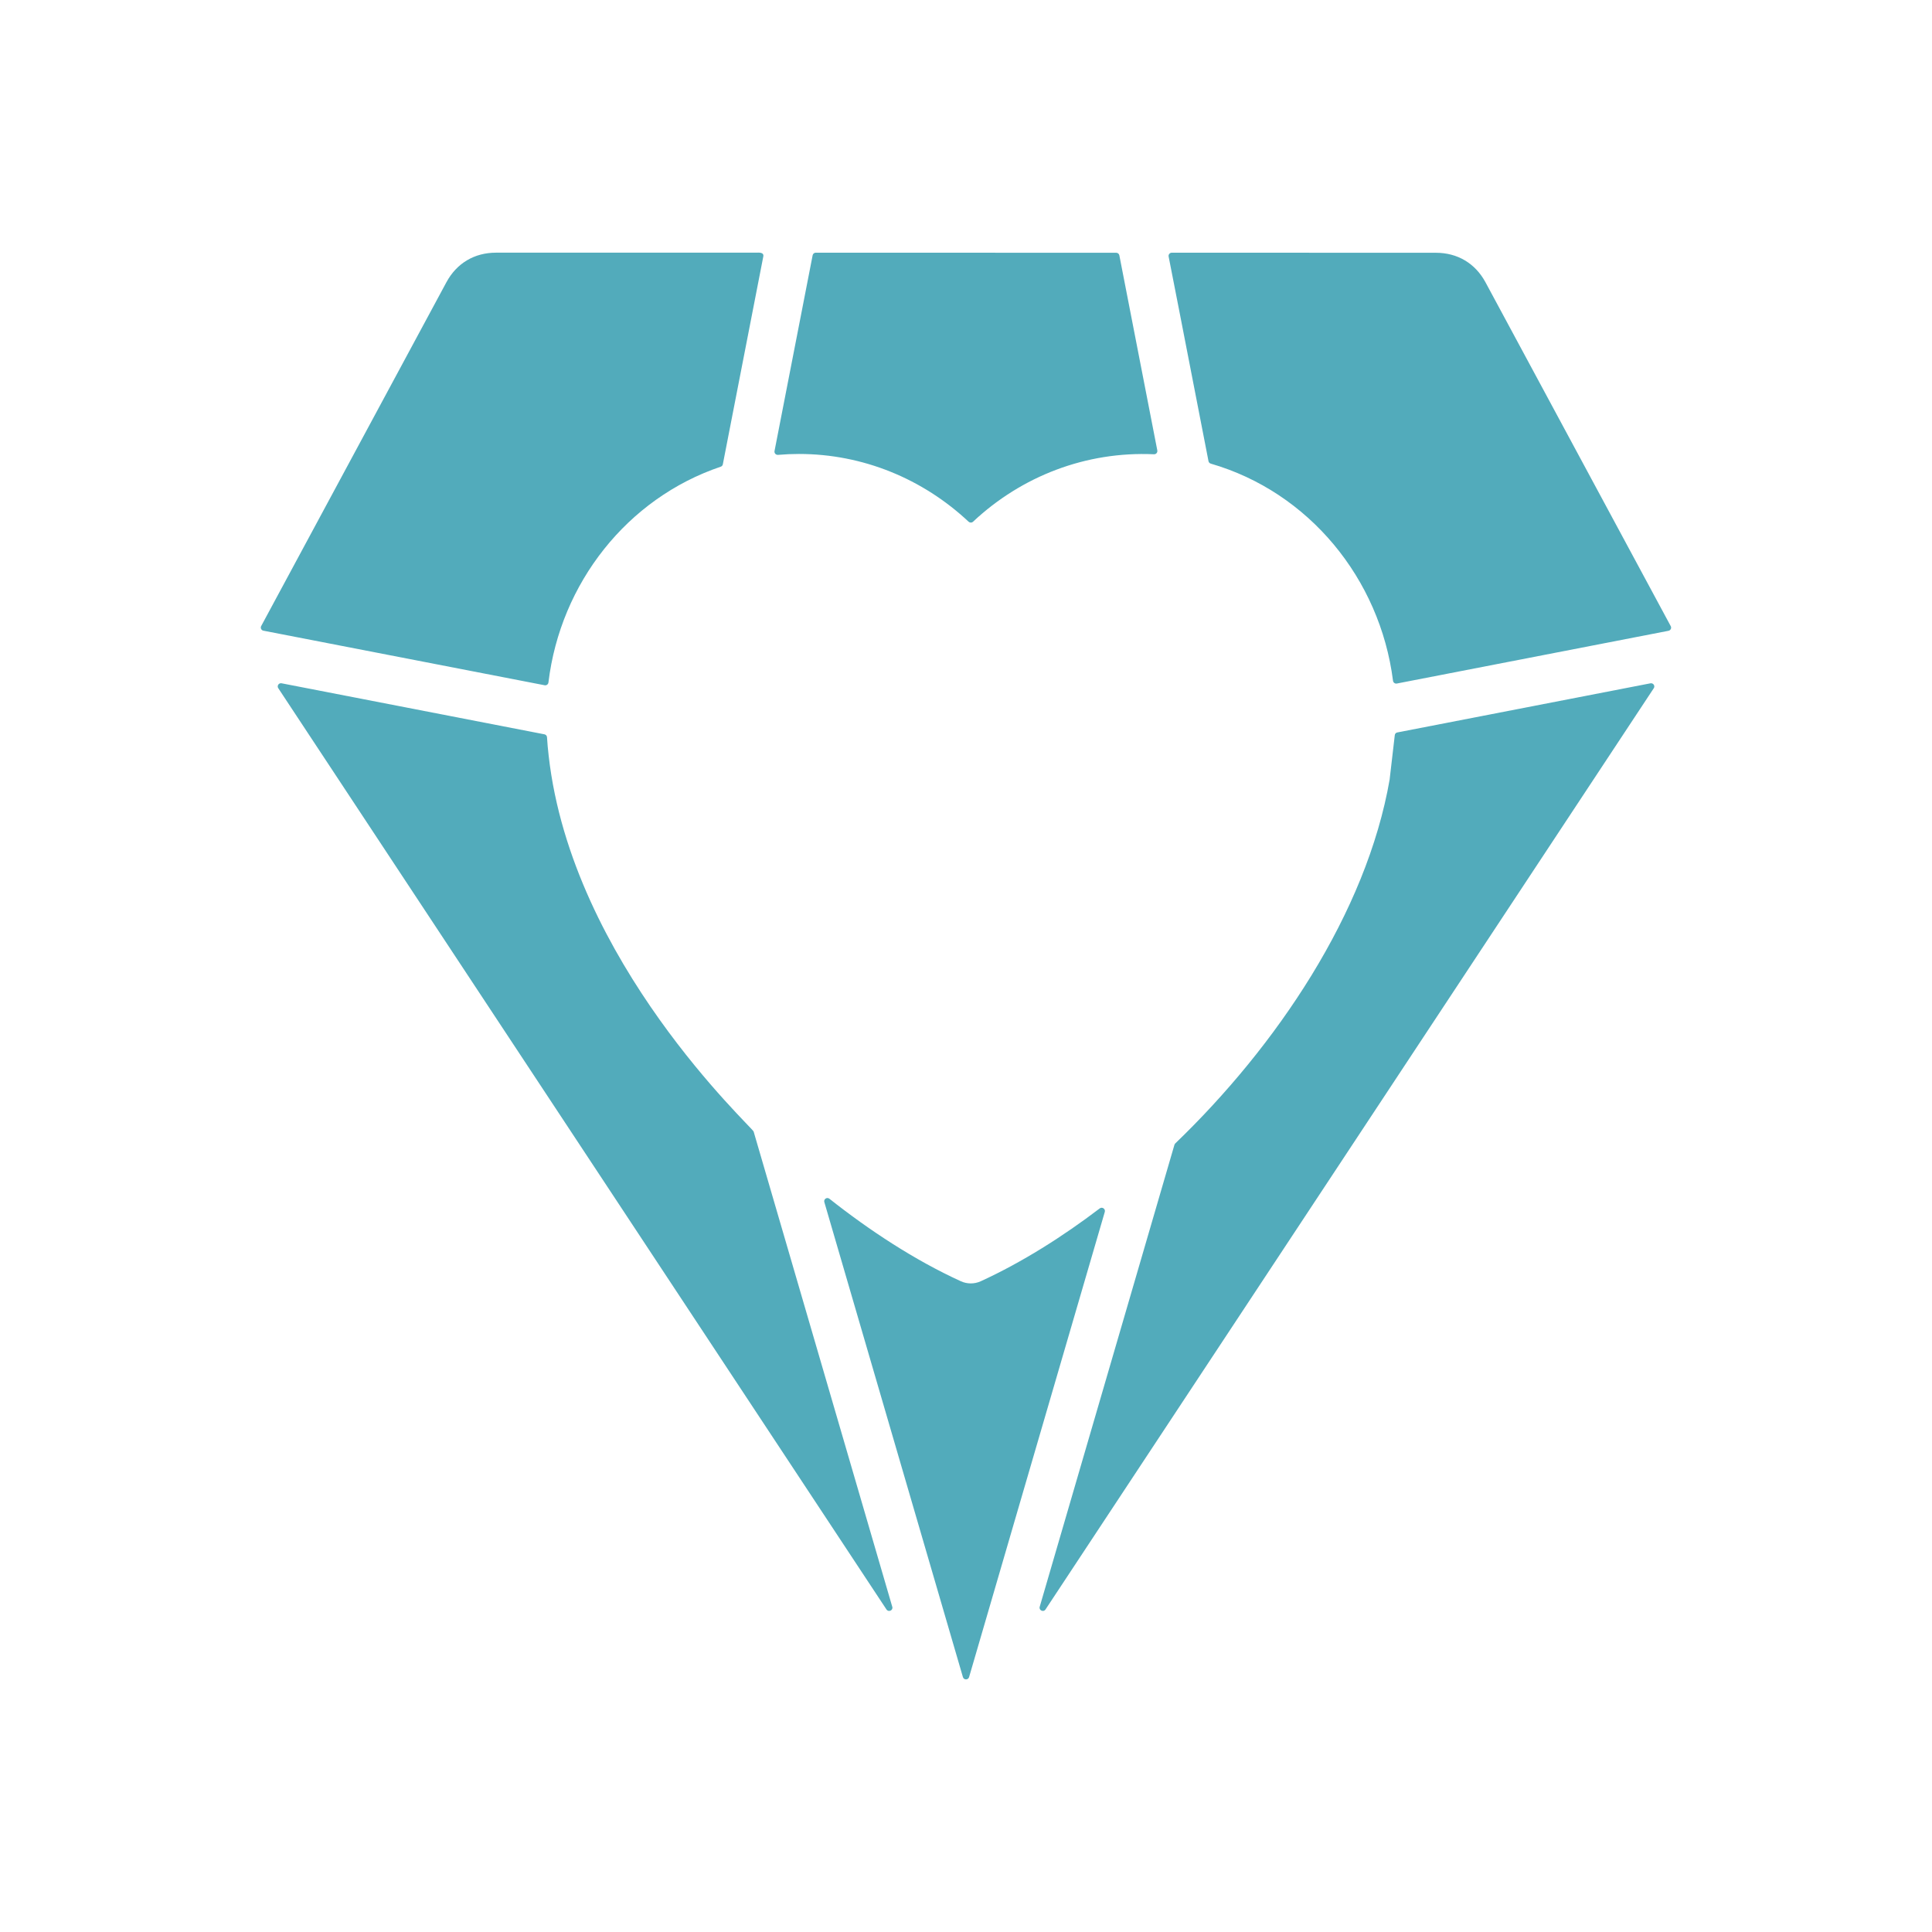
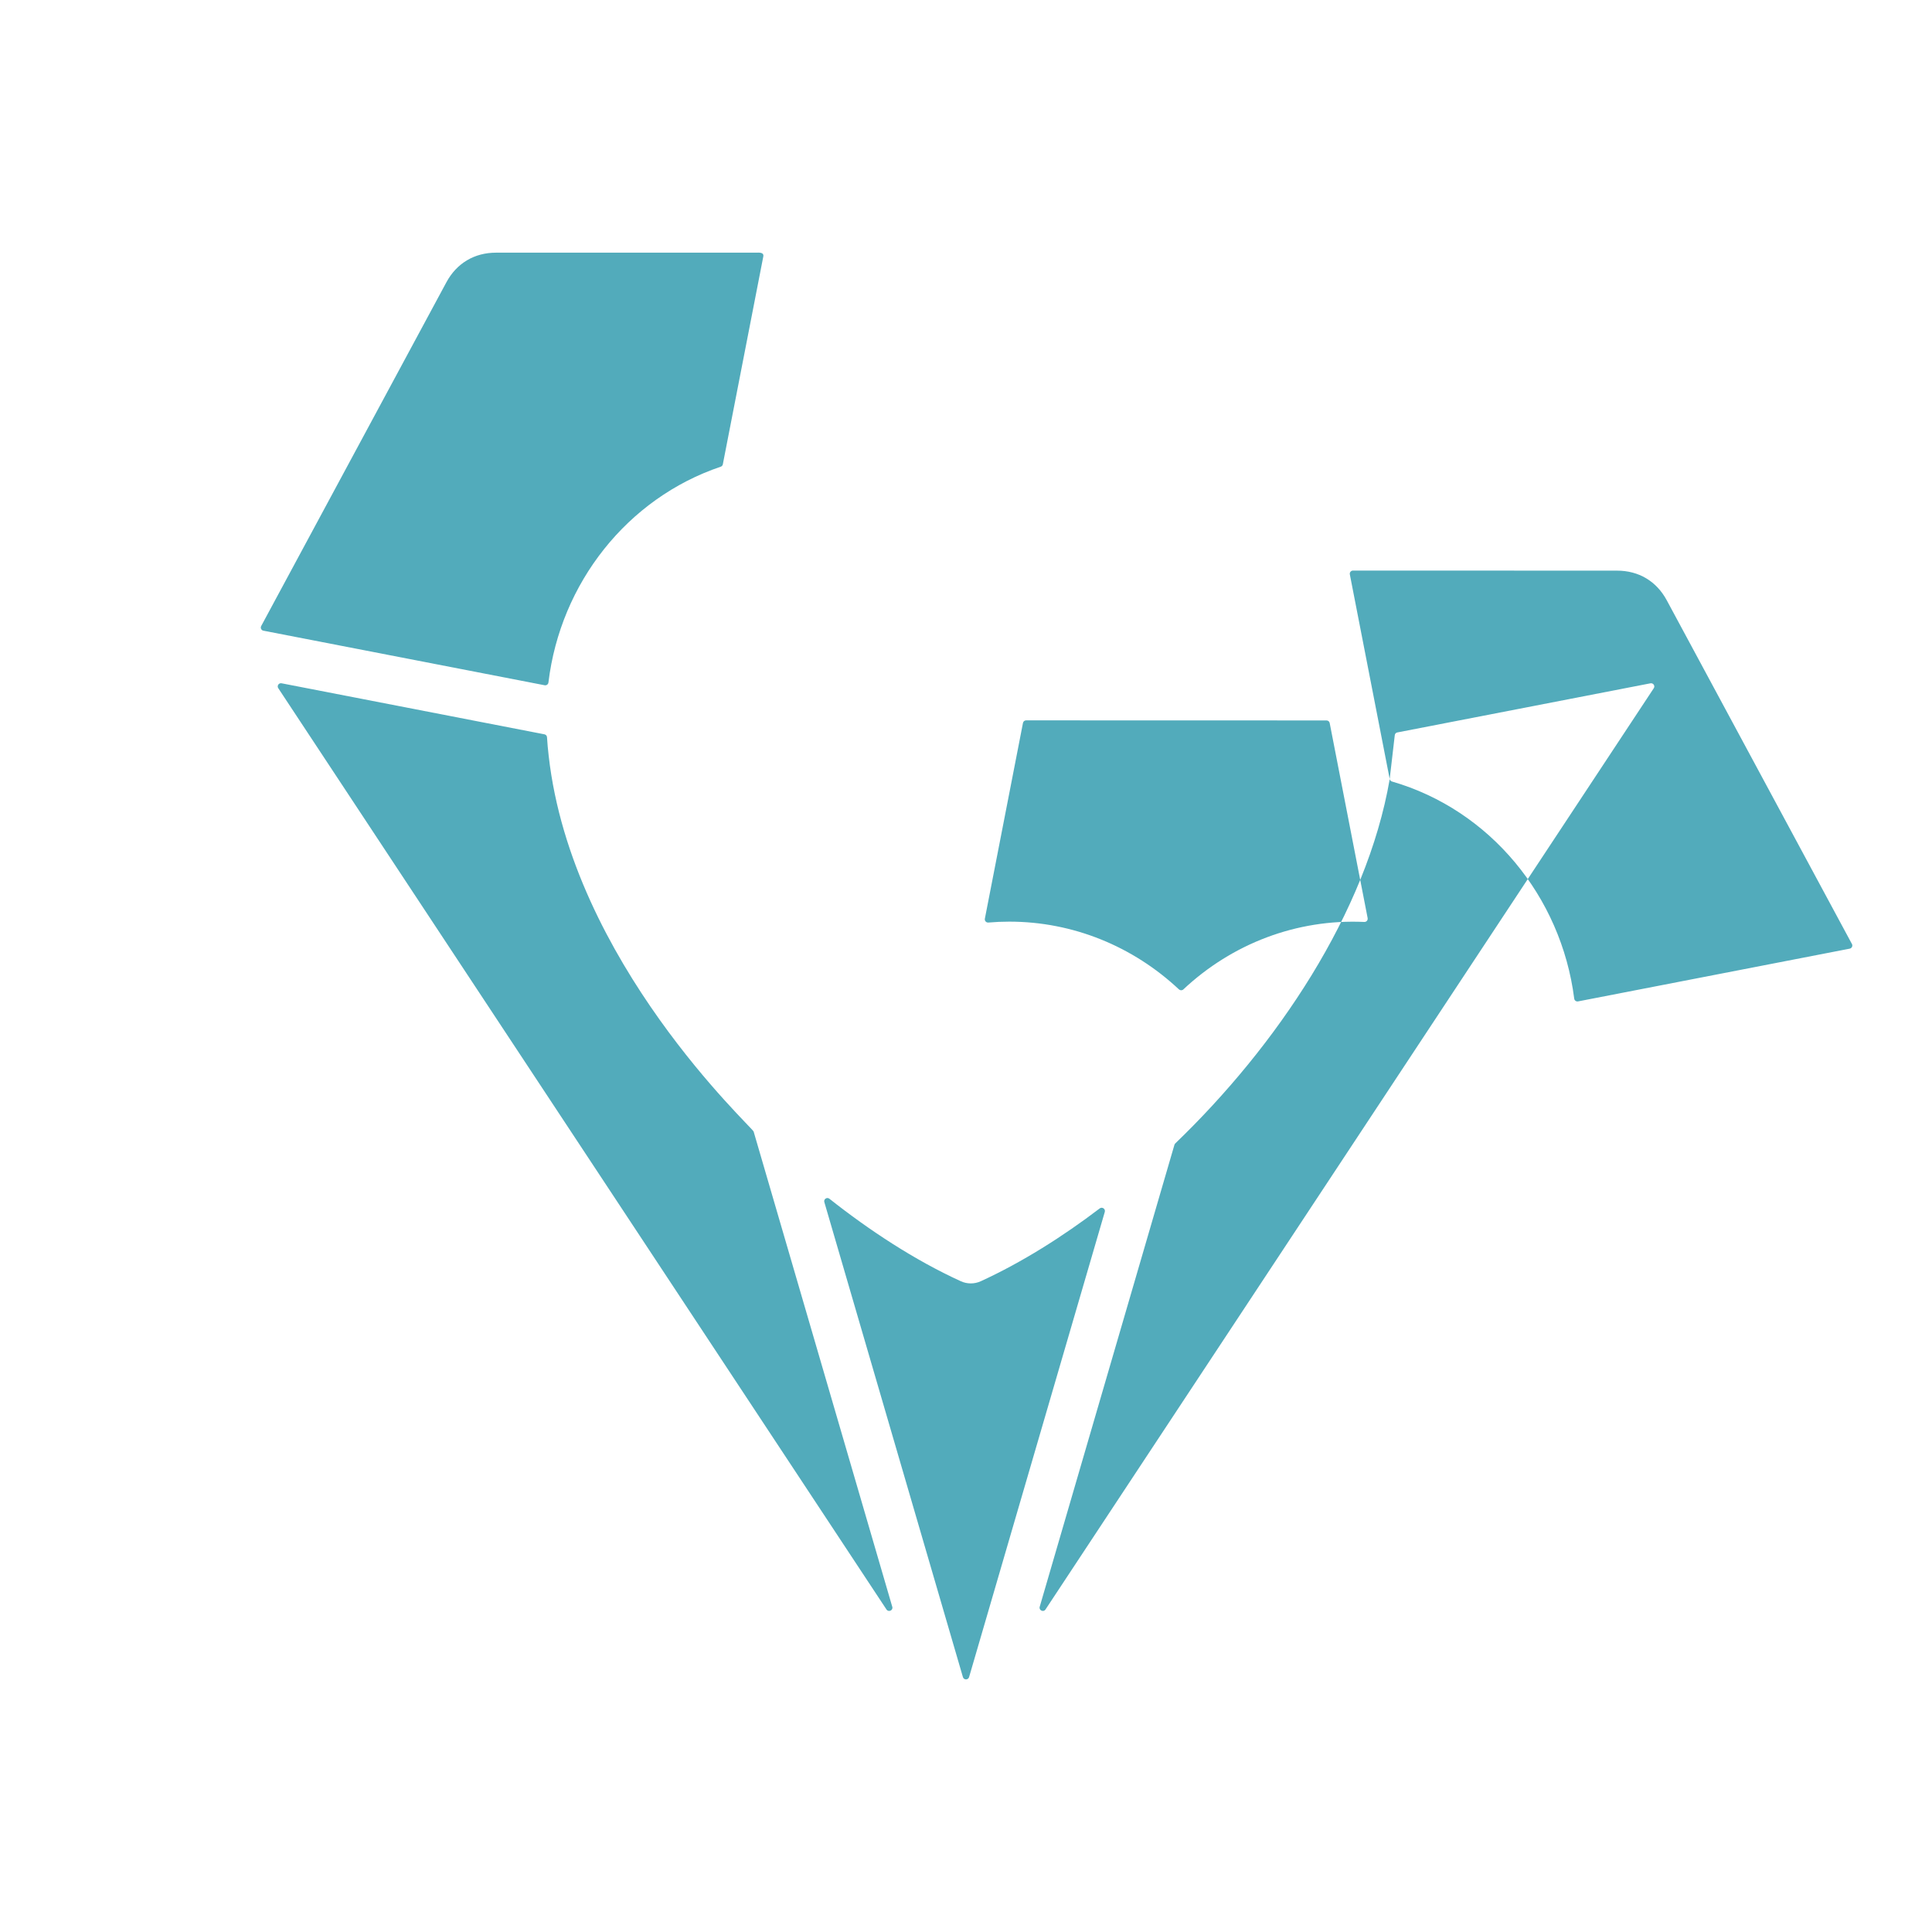
<svg xmlns="http://www.w3.org/2000/svg" viewBox="0 0 100 100" fill-rule="evenodd">
-   <path d="m28.387 35.324c0.621-5.144 4.082-9.535 8.918-11.168 0.059-0.02 0.098-0.066 0.109-0.125l2.094-10.754c0.047-0.238-0.262-0.199-0.363-0.199h-13.469c-1.121 0-2.039 0.547-2.57 1.531l-9.586 17.793c-0.055 0.098 0.004 0.223 0.113 0.242l14.555 2.824c0.098 0.02 0.188-0.047 0.199-0.145zm17.797 47.844c0.055 0.184-0.195 0.297-0.301 0.137l-31.48-47.684c-0.082-0.121 0.027-0.285 0.172-0.254l13.605 2.641c0.074 0.016 0.129 0.074 0.133 0.152 0.02 0.316 0.047 0.637 0.086 0.957 1.203 10.676 10.547 19.23 10.609 19.453zm6.367-4.562 4.633-15.879c0.043-0.152-0.133-0.277-0.262-0.18-1.895 1.441-4.008 2.785-6.156 3.769-0.34 0.156-0.719 0.145-1.035 0-2.387-1.09-4.734-2.633-6.801-4.269-0.129-0.102-0.309 0.023-0.262 0.176l7.172 24.582c0.047 0.16 0.273 0.16 0.32 0zm19.379-38.285 0.262-2.258c0.004-0.078 0.059-0.141 0.133-0.152l13.102-2.543c0.145-0.027 0.254 0.133 0.172 0.254l-31.484 47.684c-0.105 0.16-0.352 0.043-0.301-0.137l6.973-23.91c0.008-0.027 0.023-0.051 0.043-0.074 5.223-5.023 9.902-11.922 11.102-18.863zm-10.887-24.207 1.508 7.754c0.012 0.062 0.055 0.109 0.117 0.129 5.066 1.465 8.758 5.941 9.434 11.238 0.012 0.098 0.102 0.16 0.195 0.145l14.066-2.731c0.109-0.023 0.168-0.145 0.113-0.242l-9.586-17.793c-0.531-0.984-1.449-1.531-2.57-1.531l-13.668-0.004c-0.105 0-0.184 0.094-0.164 0.199zm-19.688 7.383c3.305 0 6.41 1.285 8.781 3.508 0.066 0.059 0.164 0.059 0.227 0 2.519-2.363 5.856-3.652 9.367-3.492 0.109 0.004 0.191-0.09 0.172-0.199l-1.965-10.098c-0.016-0.078-0.082-0.133-0.164-0.133l-15.547-0.004c-0.082 0-0.148 0.055-0.164 0.133l-1.973 10.133c-0.02 0.109 0.066 0.207 0.18 0.199 0.359-0.031 0.719-0.047 1.086-0.047z" fill-rule="evenodd" fill="#52abbb" />
+   <path d="m28.387 35.324c0.621-5.144 4.082-9.535 8.918-11.168 0.059-0.02 0.098-0.066 0.109-0.125l2.094-10.754c0.047-0.238-0.262-0.199-0.363-0.199h-13.469c-1.121 0-2.039 0.547-2.57 1.531l-9.586 17.793c-0.055 0.098 0.004 0.223 0.113 0.242l14.555 2.824c0.098 0.02 0.188-0.047 0.199-0.145zm17.797 47.844c0.055 0.184-0.195 0.297-0.301 0.137l-31.48-47.684c-0.082-0.121 0.027-0.285 0.172-0.254l13.605 2.641c0.074 0.016 0.129 0.074 0.133 0.152 0.02 0.316 0.047 0.637 0.086 0.957 1.203 10.676 10.547 19.23 10.609 19.453zm6.367-4.562 4.633-15.879c0.043-0.152-0.133-0.277-0.262-0.18-1.895 1.441-4.008 2.785-6.156 3.769-0.34 0.156-0.719 0.145-1.035 0-2.387-1.09-4.734-2.633-6.801-4.269-0.129-0.102-0.309 0.023-0.262 0.176l7.172 24.582c0.047 0.16 0.273 0.16 0.32 0zm19.379-38.285 0.262-2.258c0.004-0.078 0.059-0.141 0.133-0.152l13.102-2.543c0.145-0.027 0.254 0.133 0.172 0.254l-31.484 47.684c-0.105 0.16-0.352 0.043-0.301-0.137l6.973-23.91c0.008-0.027 0.023-0.051 0.043-0.074 5.223-5.023 9.902-11.922 11.102-18.863zc0.012 0.062 0.055 0.109 0.117 0.129 5.066 1.465 8.758 5.941 9.434 11.238 0.012 0.098 0.102 0.16 0.195 0.145l14.066-2.731c0.109-0.023 0.168-0.145 0.113-0.242l-9.586-17.793c-0.531-0.984-1.449-1.531-2.57-1.531l-13.668-0.004c-0.105 0-0.184 0.094-0.164 0.199zm-19.688 7.383c3.305 0 6.41 1.285 8.781 3.508 0.066 0.059 0.164 0.059 0.227 0 2.519-2.363 5.856-3.652 9.367-3.492 0.109 0.004 0.191-0.09 0.172-0.199l-1.965-10.098c-0.016-0.078-0.082-0.133-0.164-0.133l-15.547-0.004c-0.082 0-0.148 0.055-0.164 0.133l-1.973 10.133c-0.02 0.109 0.066 0.207 0.18 0.199 0.359-0.031 0.719-0.047 1.086-0.047z" fill-rule="evenodd" fill="#52abbb" />
</svg>